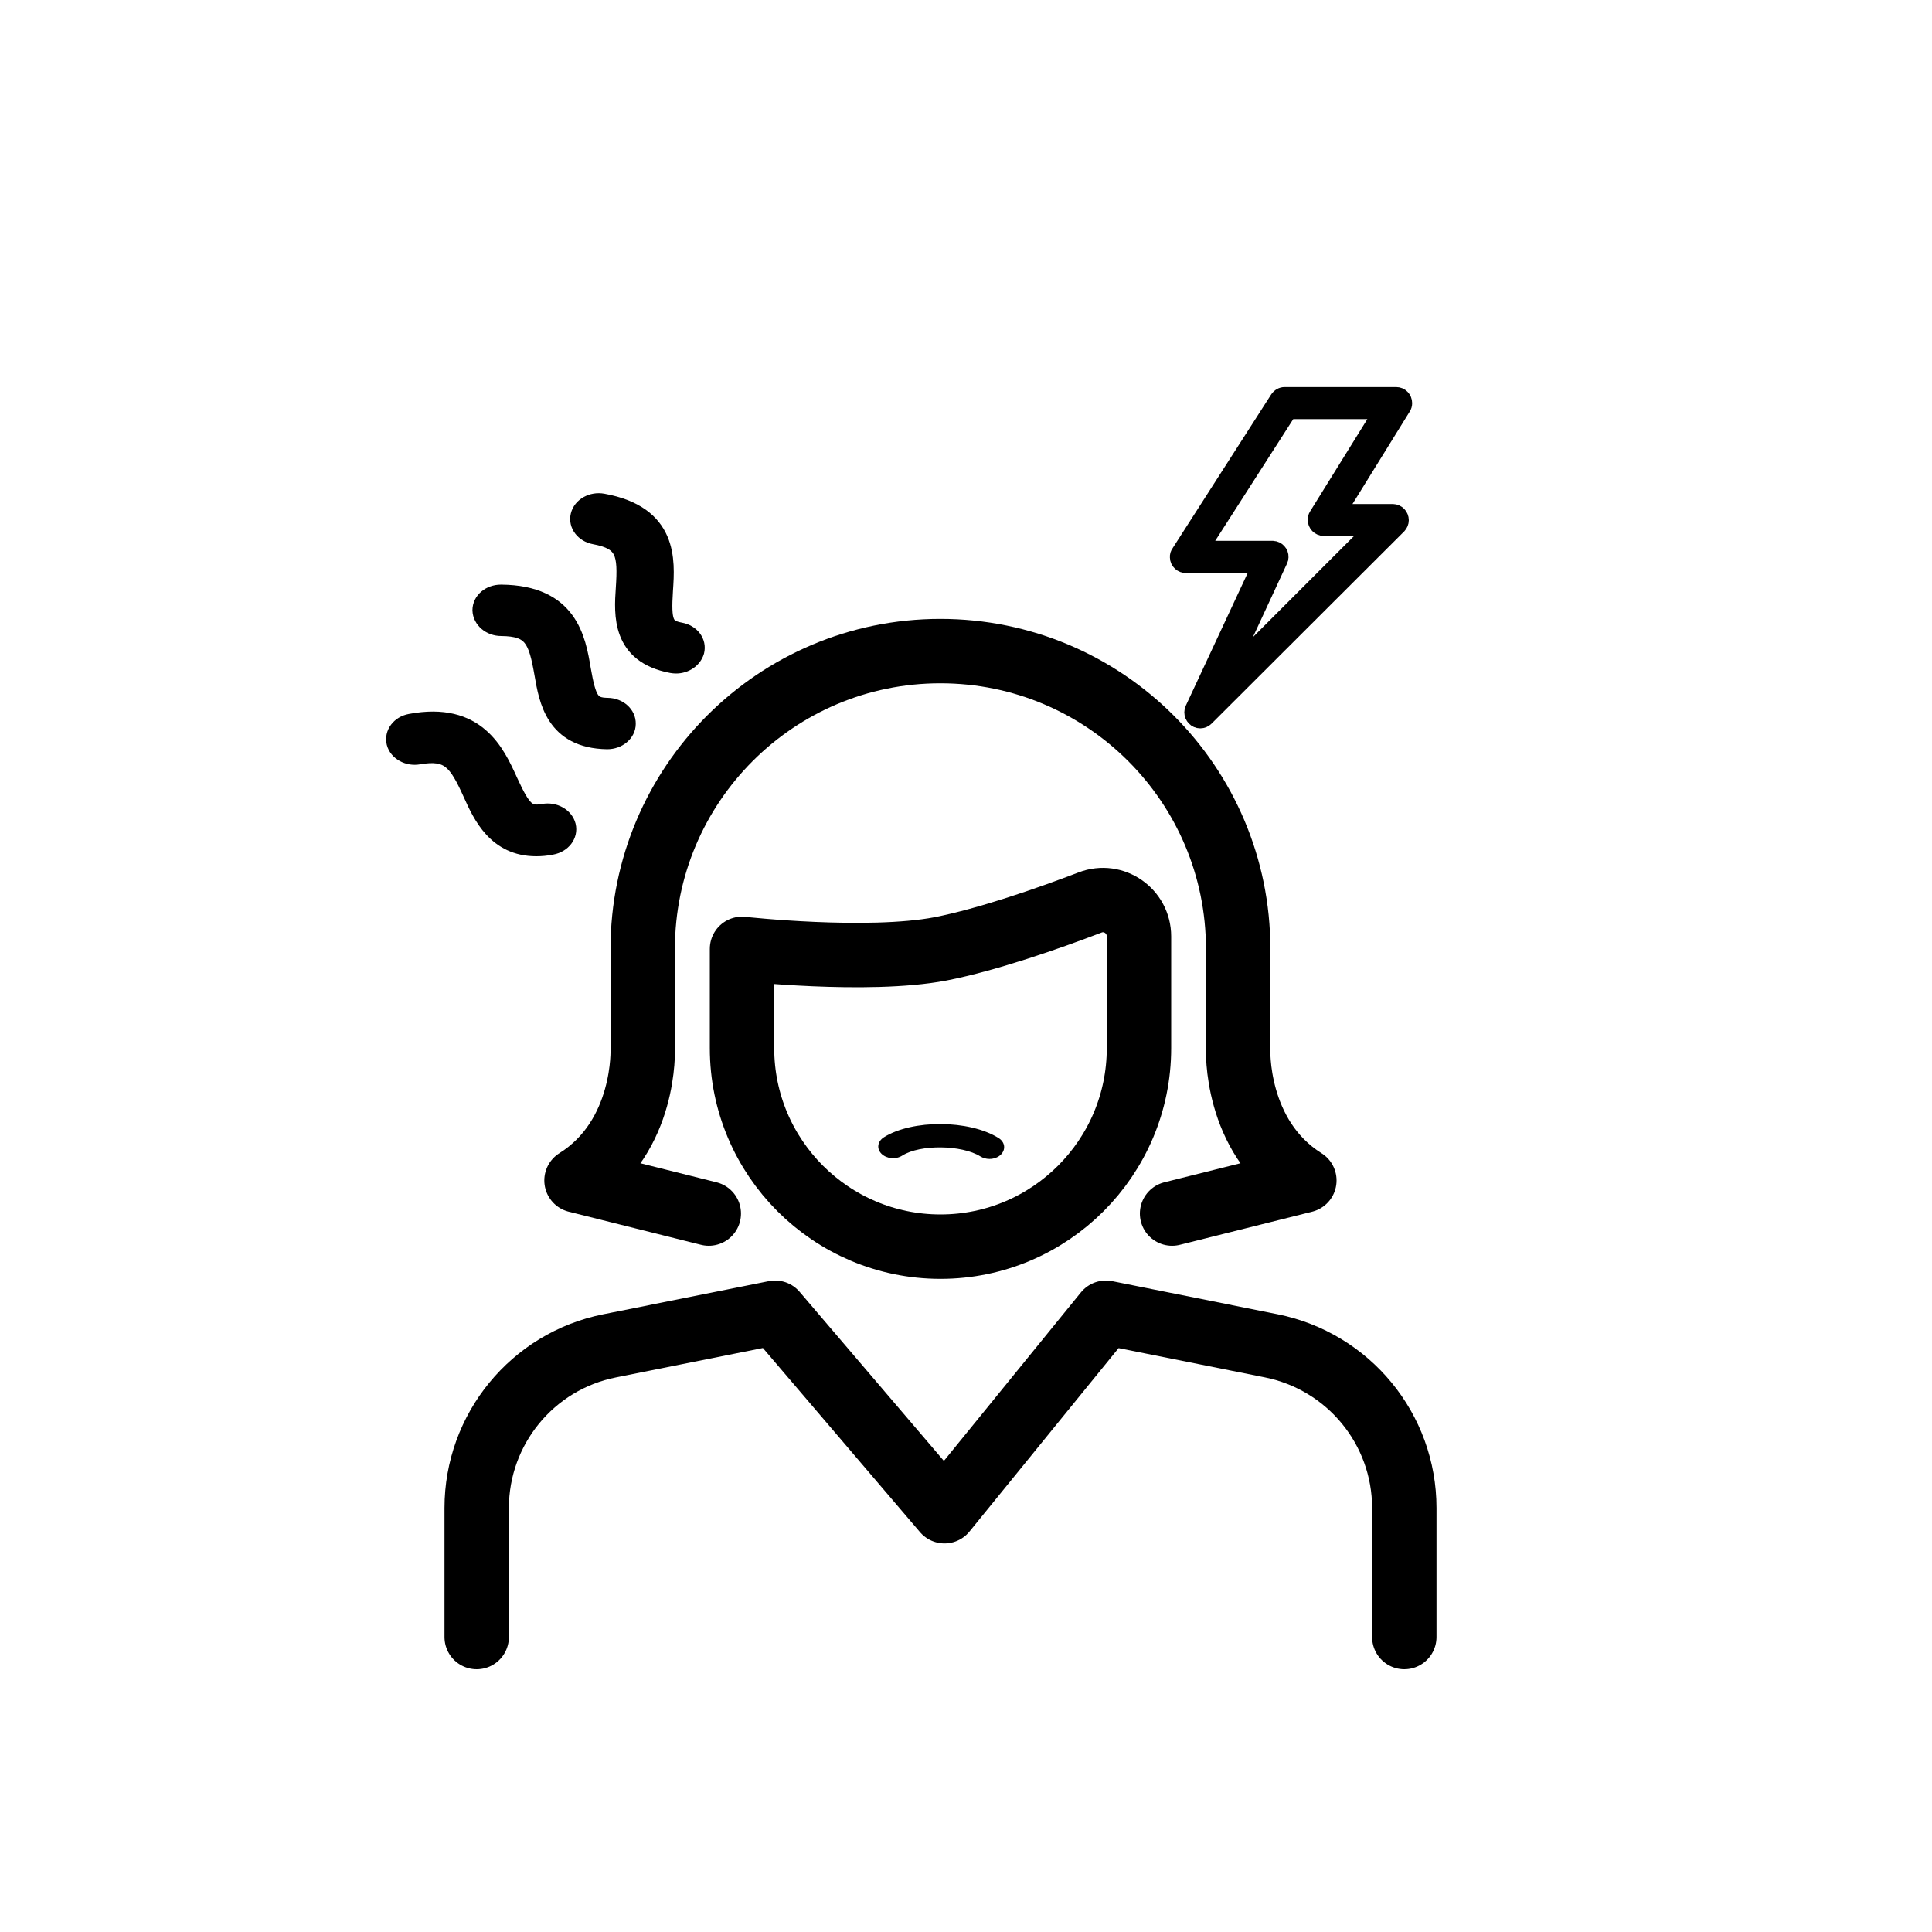
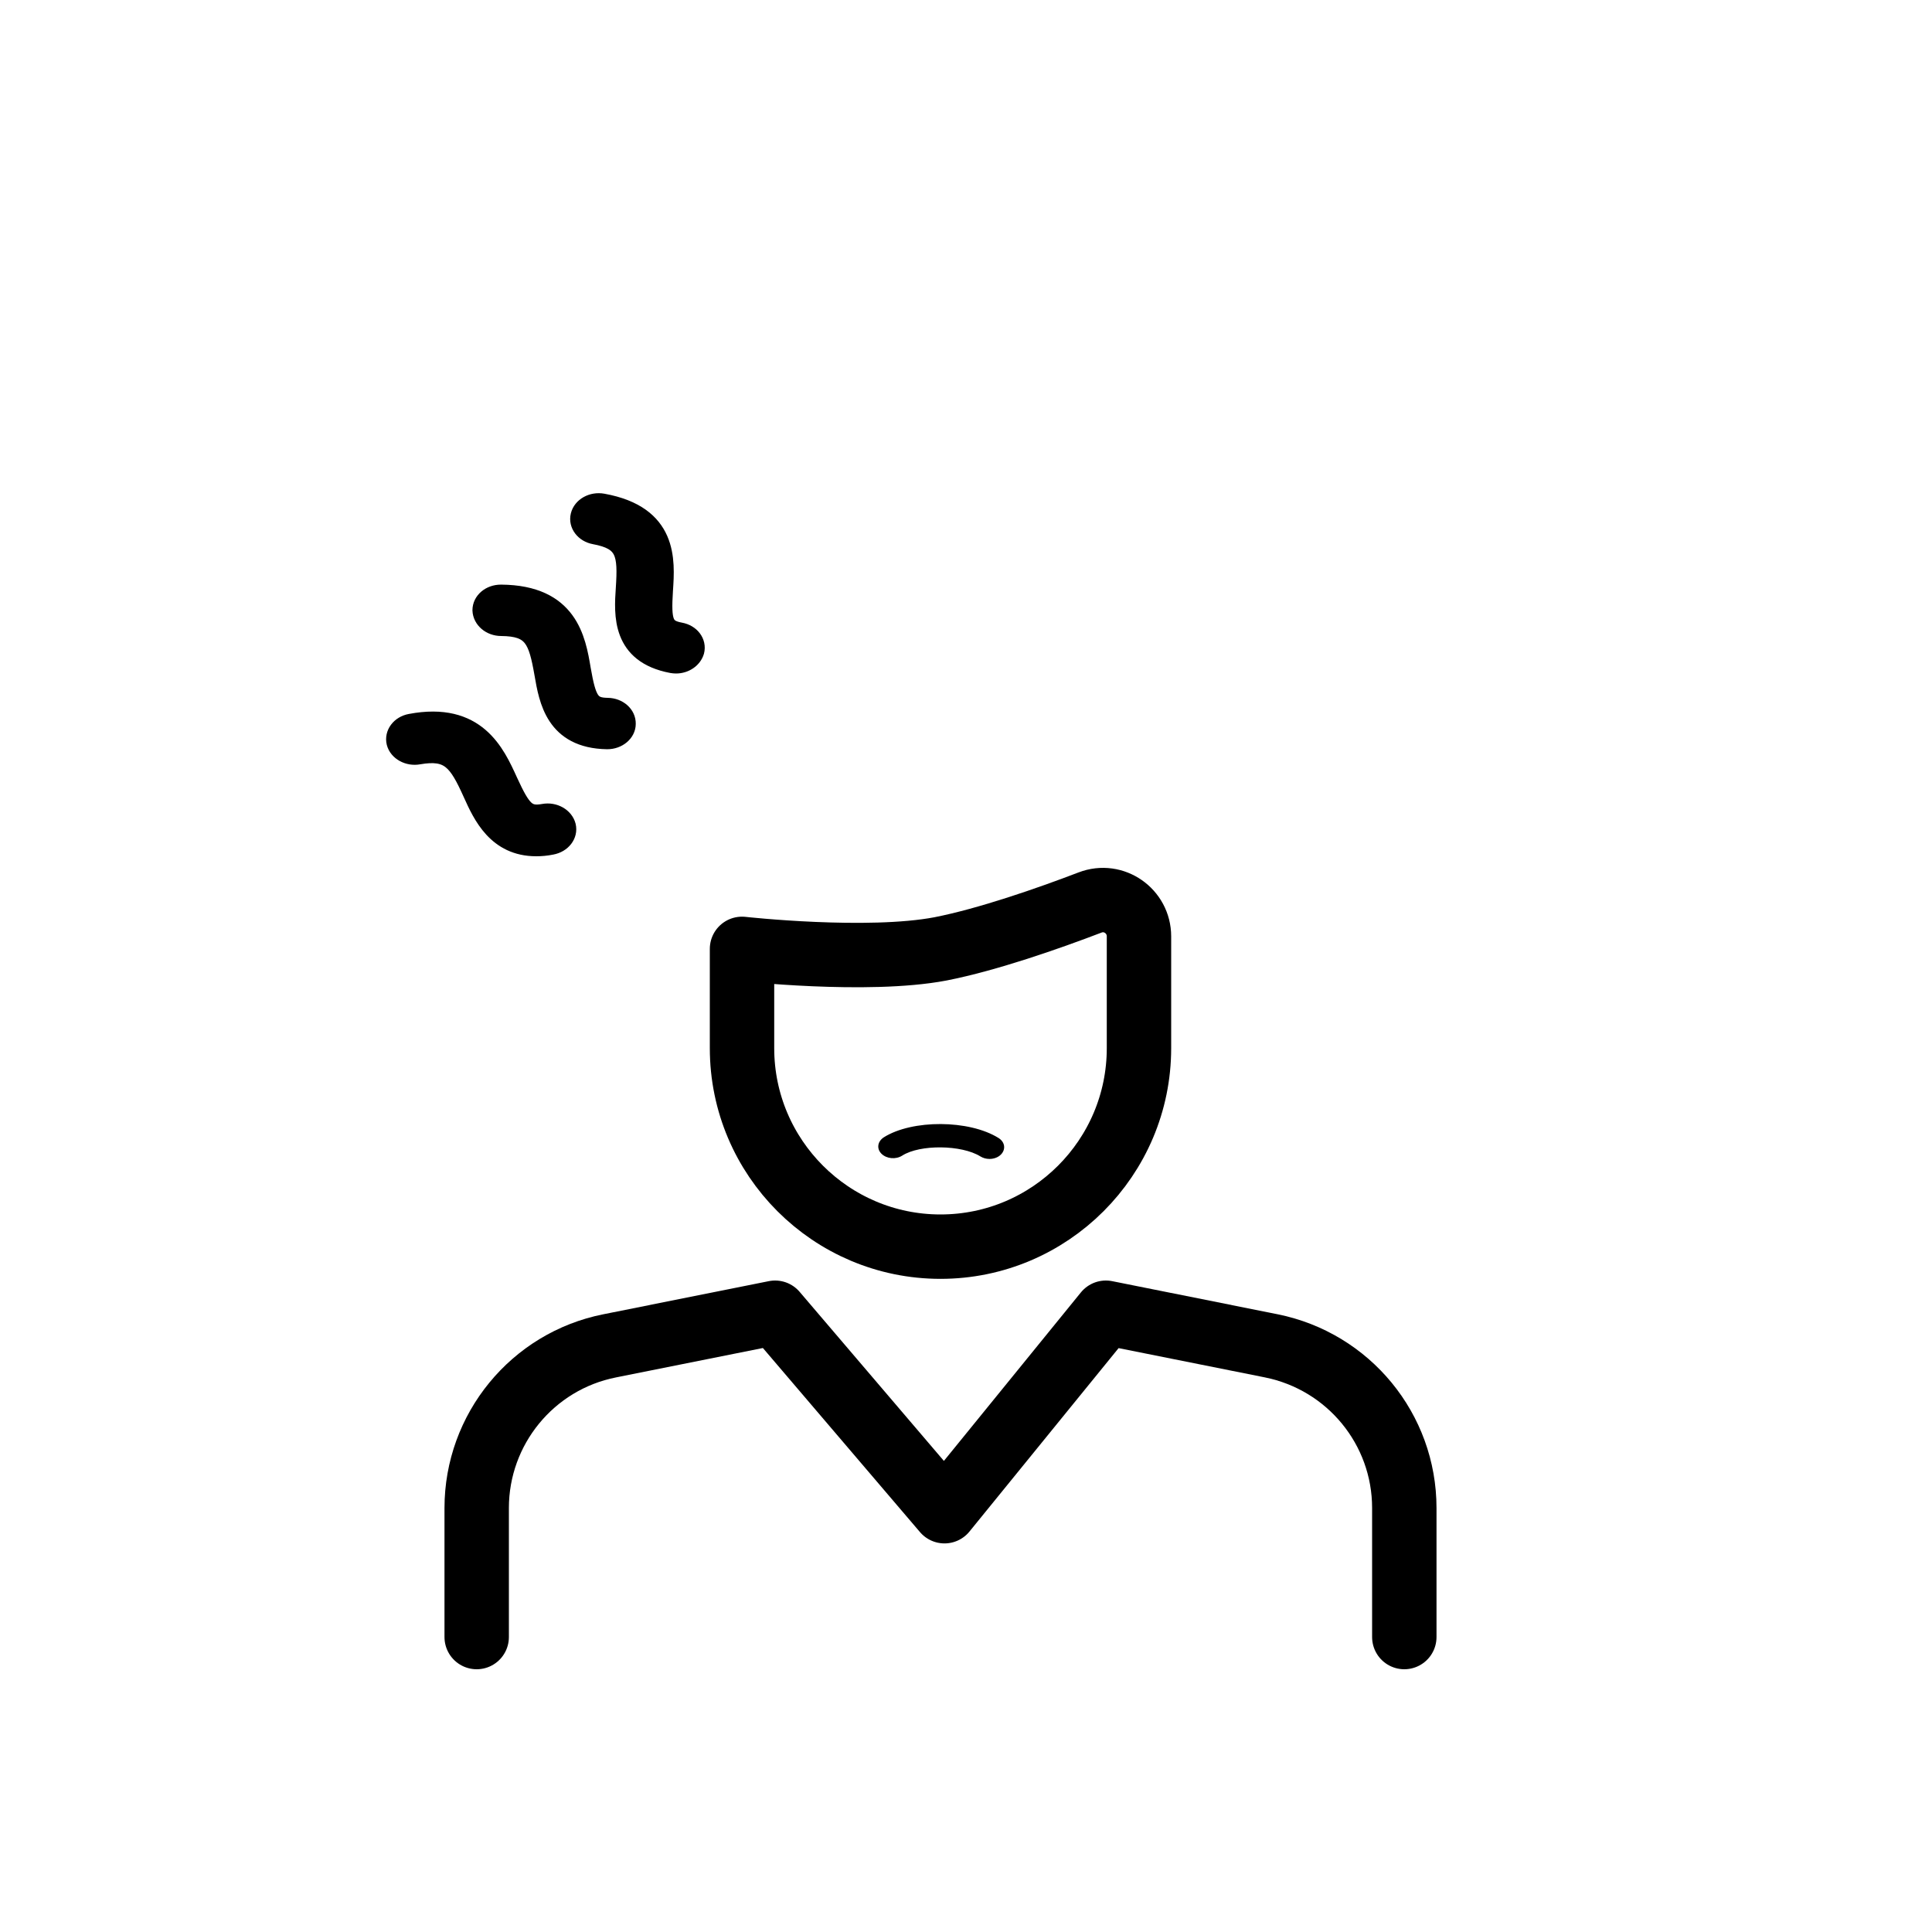
<svg xmlns="http://www.w3.org/2000/svg" id="Livello_1" x="0px" y="0px" viewBox="0 0 1500 1500" style="enable-background:new 0 0 1500 1500;" xml:space="preserve">
  <style type="text/css">	.st0{display:none;}	.st1{display:inline;}	.st2{fill:#010202;}	.st3{fill:none;stroke:#000000;stroke-width:50;stroke-linecap:round;stroke-linejoin:round;}	.st4{stroke:#000000;stroke-width:14;stroke-miterlimit:10;}	.st5{stroke:#000000;stroke-width:12;stroke-miterlimit:10;}</style>
  <g id="Livello_3" />
  <g id="Livello_4" class="st0">
    <g class="st1">
      <g>
-         <path class="st2" d="M1215.8,671.3c15.8-1.8,31.4-3.1,47-5.2c38.2-5,75.1-14.6,111.4-27.5c7.5-2.7,14.9-5.5,22.6-8    c-2.7,3.1-5.6,5.9-8.5,8.8C1343.7,679.4,1271.6,694.2,1215.8,671.3L1215.8,671.3z" />
-       </g>
+         </g>
      <g>
        <path class="st2" d="M1121.6,672.1C1005.4,659.4,888.7,691,796.3,763c-9.6,7.5-18.9,15.3-28.1,23.3c6.8-10.2,14.5-19.9,22.8-29    C871.9,669.5,1008.4,631.7,1121.6,672.1L1121.6,672.1z" />
      </g>
      <g>
-         <path class="st2" d="M725.8,861.4c-9.1,22.7-18.3,45.1-25.6,68.4c-22.7,68.6-31.6,140.9-29.1,213c0.4,6.9,0.8,13.9,1,20.9    c0.6,6.9,1.1,13.9,1.4,21c-5.1-13.2-8.9-26.8-12.1-40.7C641.2,1047.1,663.5,939.2,725.8,861.4L725.8,861.4z" />
+         <path class="st2" d="M725.8,861.4c-9.1,22.7-18.3,45.1-25.6,68.4c-22.7,68.6-31.6,140.9-29.1,213c0.4,6.9,0.8,13.9,1,20.9    c0.6,6.9,1.1,13.9,1.4,21c-5.1-13.2-8.9-26.8-12.1-40.7L725.8,861.4z" />
      </g>
      <g>
        <path class="st2" d="M808.3,662.6c78.1-60.5,192-73.6,283.5-38.1c9.5,3.8,18.8,8.1,27.7,13.1c-9.9-1.9-19.8-3.9-29.8-5.6    C992.4,615.2,899.9,626.6,808.3,662.6L808.3,662.6z" />
      </g>
      <g>
        <path class="st2" d="M1224.8,697.6c65.8,14.4,129.6,13.2,193.9-7.9c6.6-2.1,13.9-4.7,20.4-7.1c2.3-0.9,4.6-1.7,6.9-2.5    c-3.5,3.5-7.2,6.8-11,9.9C1377.1,735,1285.4,740.1,1224.8,697.6L1224.8,697.6z" />
      </g>
      <g>
        <path class="st2" d="M764.1,695.5C660.1,779,610.6,886,591.8,1016.2c-0.9,6.4-2.7,19.5-3.5,26c-0.5,4.3-1,8.7-1.6,13.1    c-1.1-8.7-1.9-17.5-2.3-26.3C577.2,897,641.6,754.4,764.1,695.5L764.1,695.5z" />
      </g>
    </g>
  </g>
  <g id="Livello_5" class="st0">
    <g class="st1">
      <polygon class="st2" points="902.8,331.7 895.3,250.7 950.6,204.4 910.6,135.8 978.3,52.7 944,137.3 986.2,214.8 925.8,269.4      " />
      <polygon class="st2" points="1021.9,417.1 1102.9,410.1 1138.7,347.5 1213.2,374.7 1283,293.2 1205.8,342 1122.1,314.3    1079.1,383.4   " />
      <polygon class="st2" points="973.4,331.7 1058.7,250.9 1049.4,191.4 1116.4,127.8 1074.4,201.9 1092.5,273.6   " />
    </g>
  </g>
  <g>
    <path class="st3" d="M884.3,727v86.8c0,85-69.1,154.1-154.1,154.1s-154.1-69.1-154.1-154.1v-77.1c0,0,97.3,10.8,154.1,0  c36.7-7.2,83.7-23.6,116.1-36C864.8,693.6,884.3,707.4,884.3,727z" />
-     <path class="st3" d="M910,942.2l102.7-25.7c-54.5-34.2-51.4-102.7-51.4-102.7v-77.1c0-127.7-103.5-231.2-231.2-231.2  S499,609.1,499,736.7v77.1c0,0,3.1,68.6-51.4,102.7l102.7,25.7" />
    <path class="st3" d="M370.1,1271v-100.2c0-61.1,43.2-114,103.3-125.9l128.4-25.7l131.5,154.1l125.3-154.1l128.4,25.7  c60.1,12.1,103.3,64.7,103.3,125.9V1271" />
  </g>
  <path d="M775.2,883.5c-22.8-14.2-66.9-14.4-89-0.5c-4.9,3.2-5.8,8.8-1.8,12.8c4,3.9,11.1,4.6,16.1,1.4c13.8-8.8,46.1-8.4,60.6,0.6 c2.1,1.3,4.6,2,7.1,2c3.4,0,6.8-1.2,9-3.5C781.1,892.2,780.2,886.6,775.2,883.5L775.2,883.5z" />
  <path class="st4" d="M389.2,486.8c24.3,0.2,28,9.6,32.7,36.4c3.5,20.3,8.6,50.8,49.4,51.5h0.2c8.2,0,15.1-5.7,15.1-12.7 c0.2-7.2-6.5-13.1-14.9-13.2c-12.7-0.2-15.7-4.5-20-29.2c-3.9-23.3-10-58.3-62.6-58.7c0,0,0,0-0.2,0c-8.4,0-15.1,5.7-15.1,12.9 C374.1,481,380.8,486.8,389.2,486.8z" />
  <path class="st4" d="M461.6,415.6c23.7,4.4,25.3,14.1,23.5,41.2c-1.4,20.5-3.3,51.3,36.5,58.8c1.2,0.2,2.2,0.3,3.3,0.3 c6.9,0,13.1-4.2,14.9-10.2c1.8-7-3.3-13.9-11.6-15.4c-12.4-2.3-14.3-7.2-12.7-32c1.6-23.5,3.9-58.8-47.5-68.1 c-8.2-1.5-16.3,3-18,10.1C448.3,407.2,453.5,414.1,461.6,415.6L461.6,415.6z" />
  <path class="st4" d="M366.5,616.1c7.6,16.9,19,41.7,49.8,41.7c3.7,0,7.6-0.3,12-1.2c8.2-1.5,13.5-8.4,11.8-15.4 c-1.8-7-9.8-11.6-18-10.1c-12.6,2.2-16.5-1.5-27.1-24.6c-10-22-24.9-55-76.3-45.3c-8.2,1.5-13.3,8.5-11.6,15.4c1.8,7,10,11.4,18,9.9 C348.8,582.4,355.1,590.8,366.5,616.1z" />
  <g id="Layer_22">
-     <path class="st5" d="M931.9,559.5c-3.6,0-6.4-3-6.4-6.5c0-0.9,0.2-1.8,0.6-2.6l52-111.5h-57.1c-3.6,0.1-6.6-2.6-6.7-6.2  c-0.1-1.4,0.3-2.8,1.2-3.9l76.5-119.3c1.2-1.8,3.2-3,5.4-3h86.6c3.6,0,6.4,2.9,6.4,6.5c0,1.2-0.3,2.4-1,3.4l-50.1,80.9h42.1  c3.6,0.1,6.4,3,6.4,6.6c0,1.6-0.7,3.2-1.8,4.4L936.4,557.6C935.2,558.8,933.6,559.5,931.9,559.5L931.9,559.5z M932.5,425.9h55.8  c3.5,0.2,6.3,3.2,6.1,6.7c0,0.8-0.2,1.7-0.6,2.4l-40.7,87.8l112.7-112.7h-38.1c-3.6-0.1-6.4-3-6.4-6.6c0-1.1,0.3-2.3,0.9-3.2  l50.2-80.9h-71.6L932.5,425.9z" />
-   </g>
+     </g>
</svg>